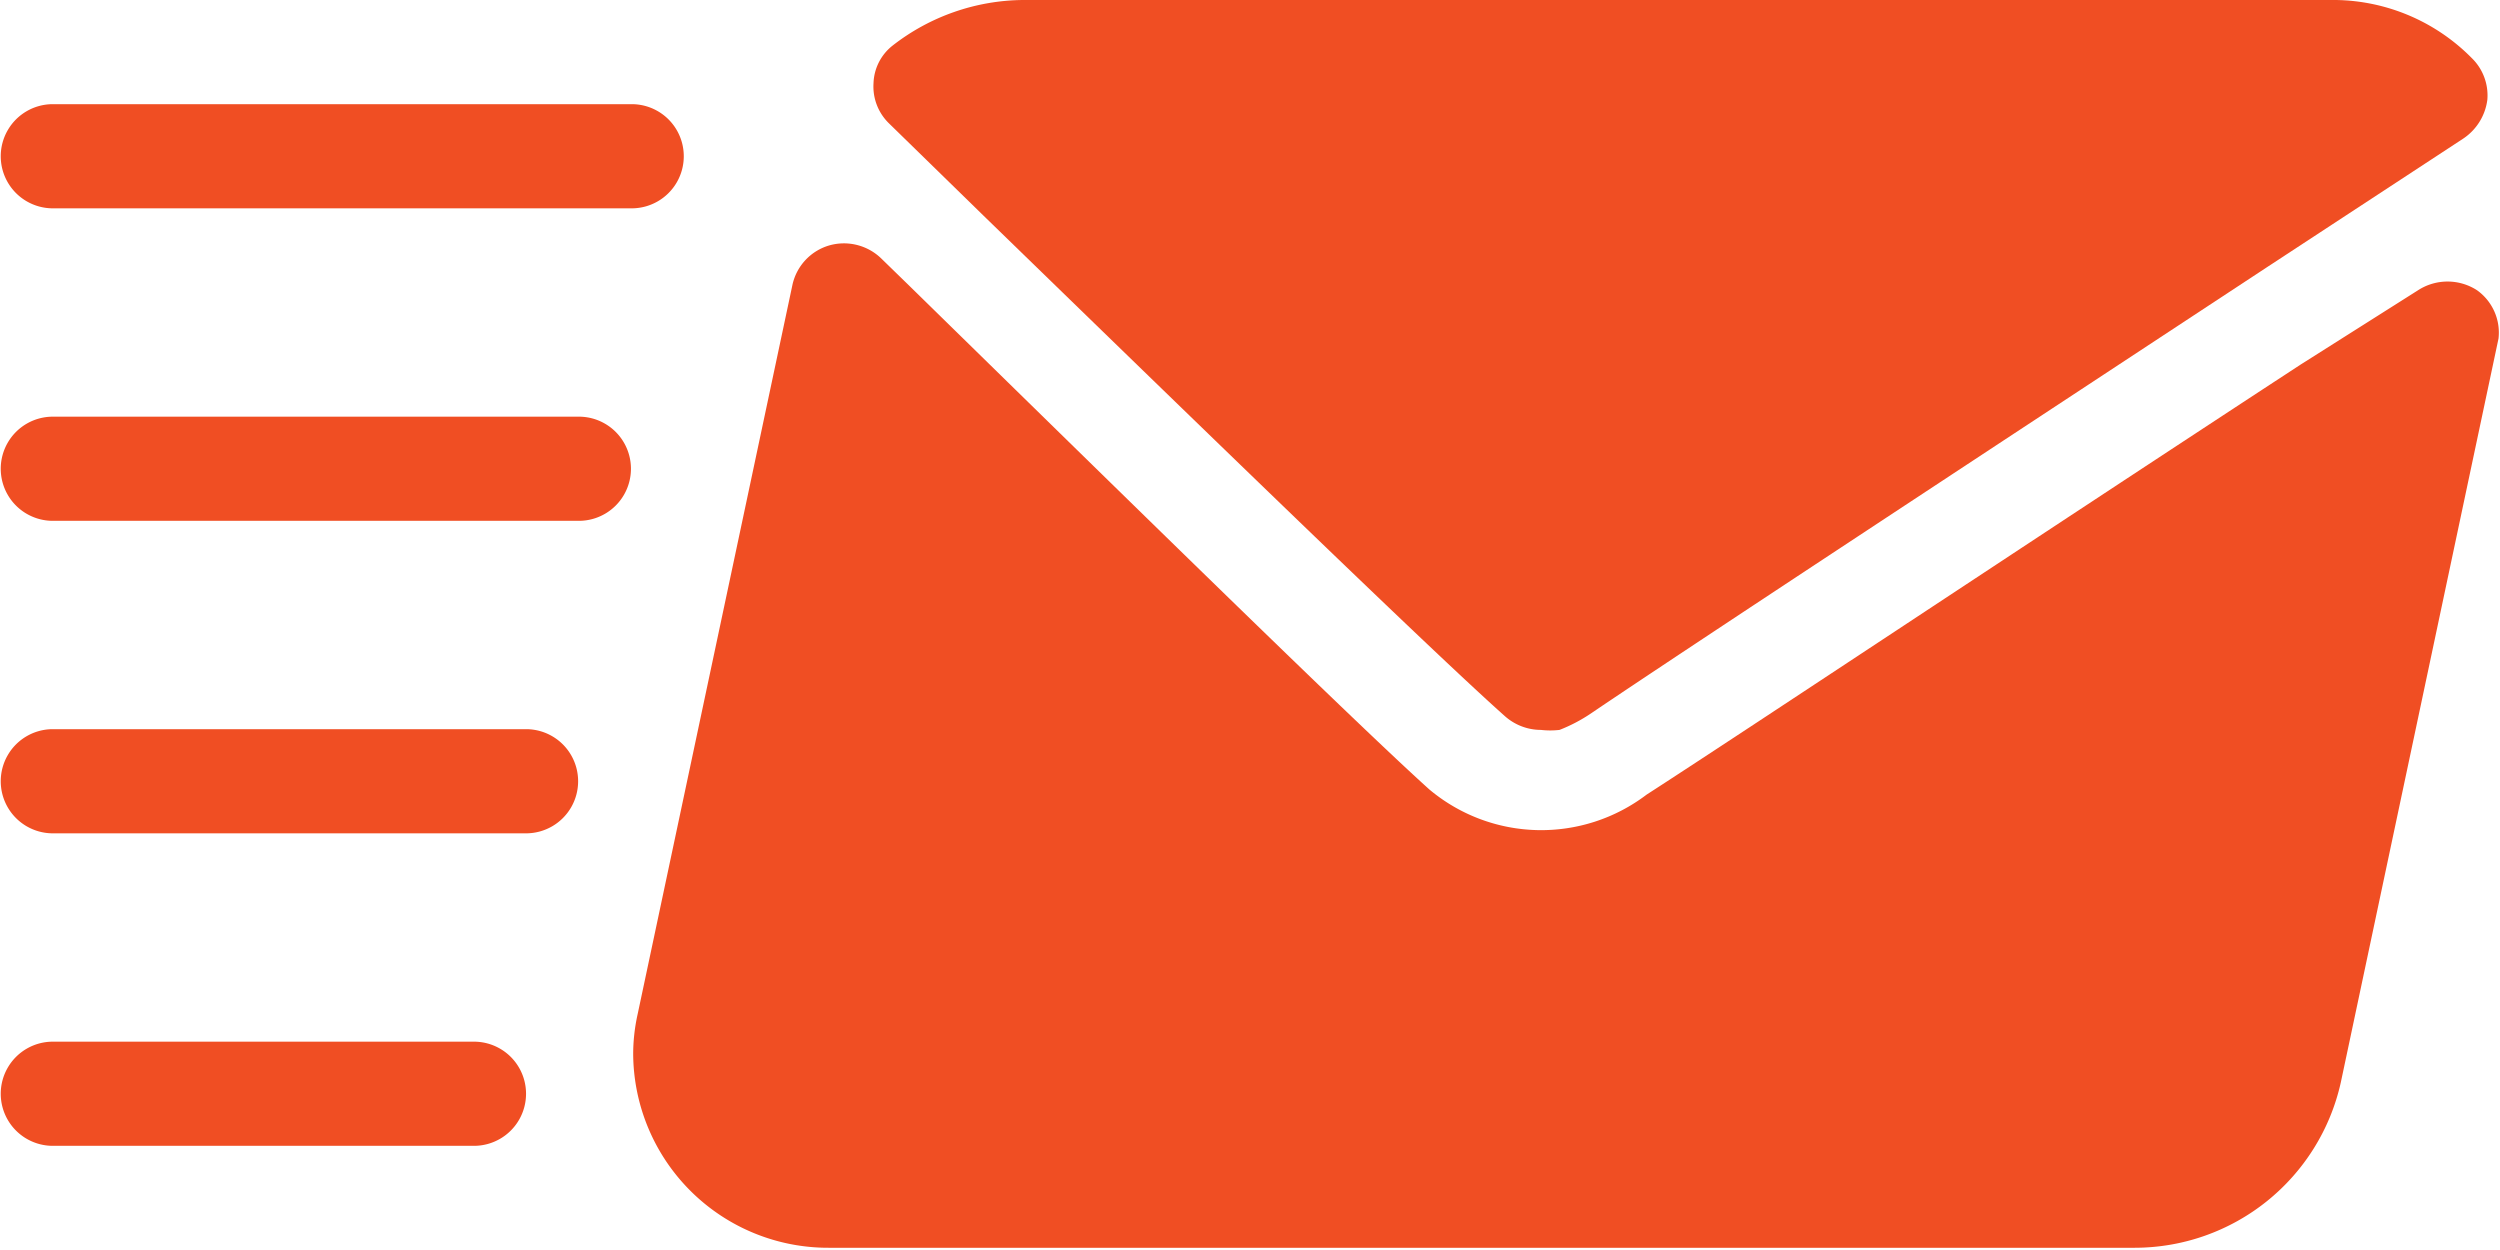
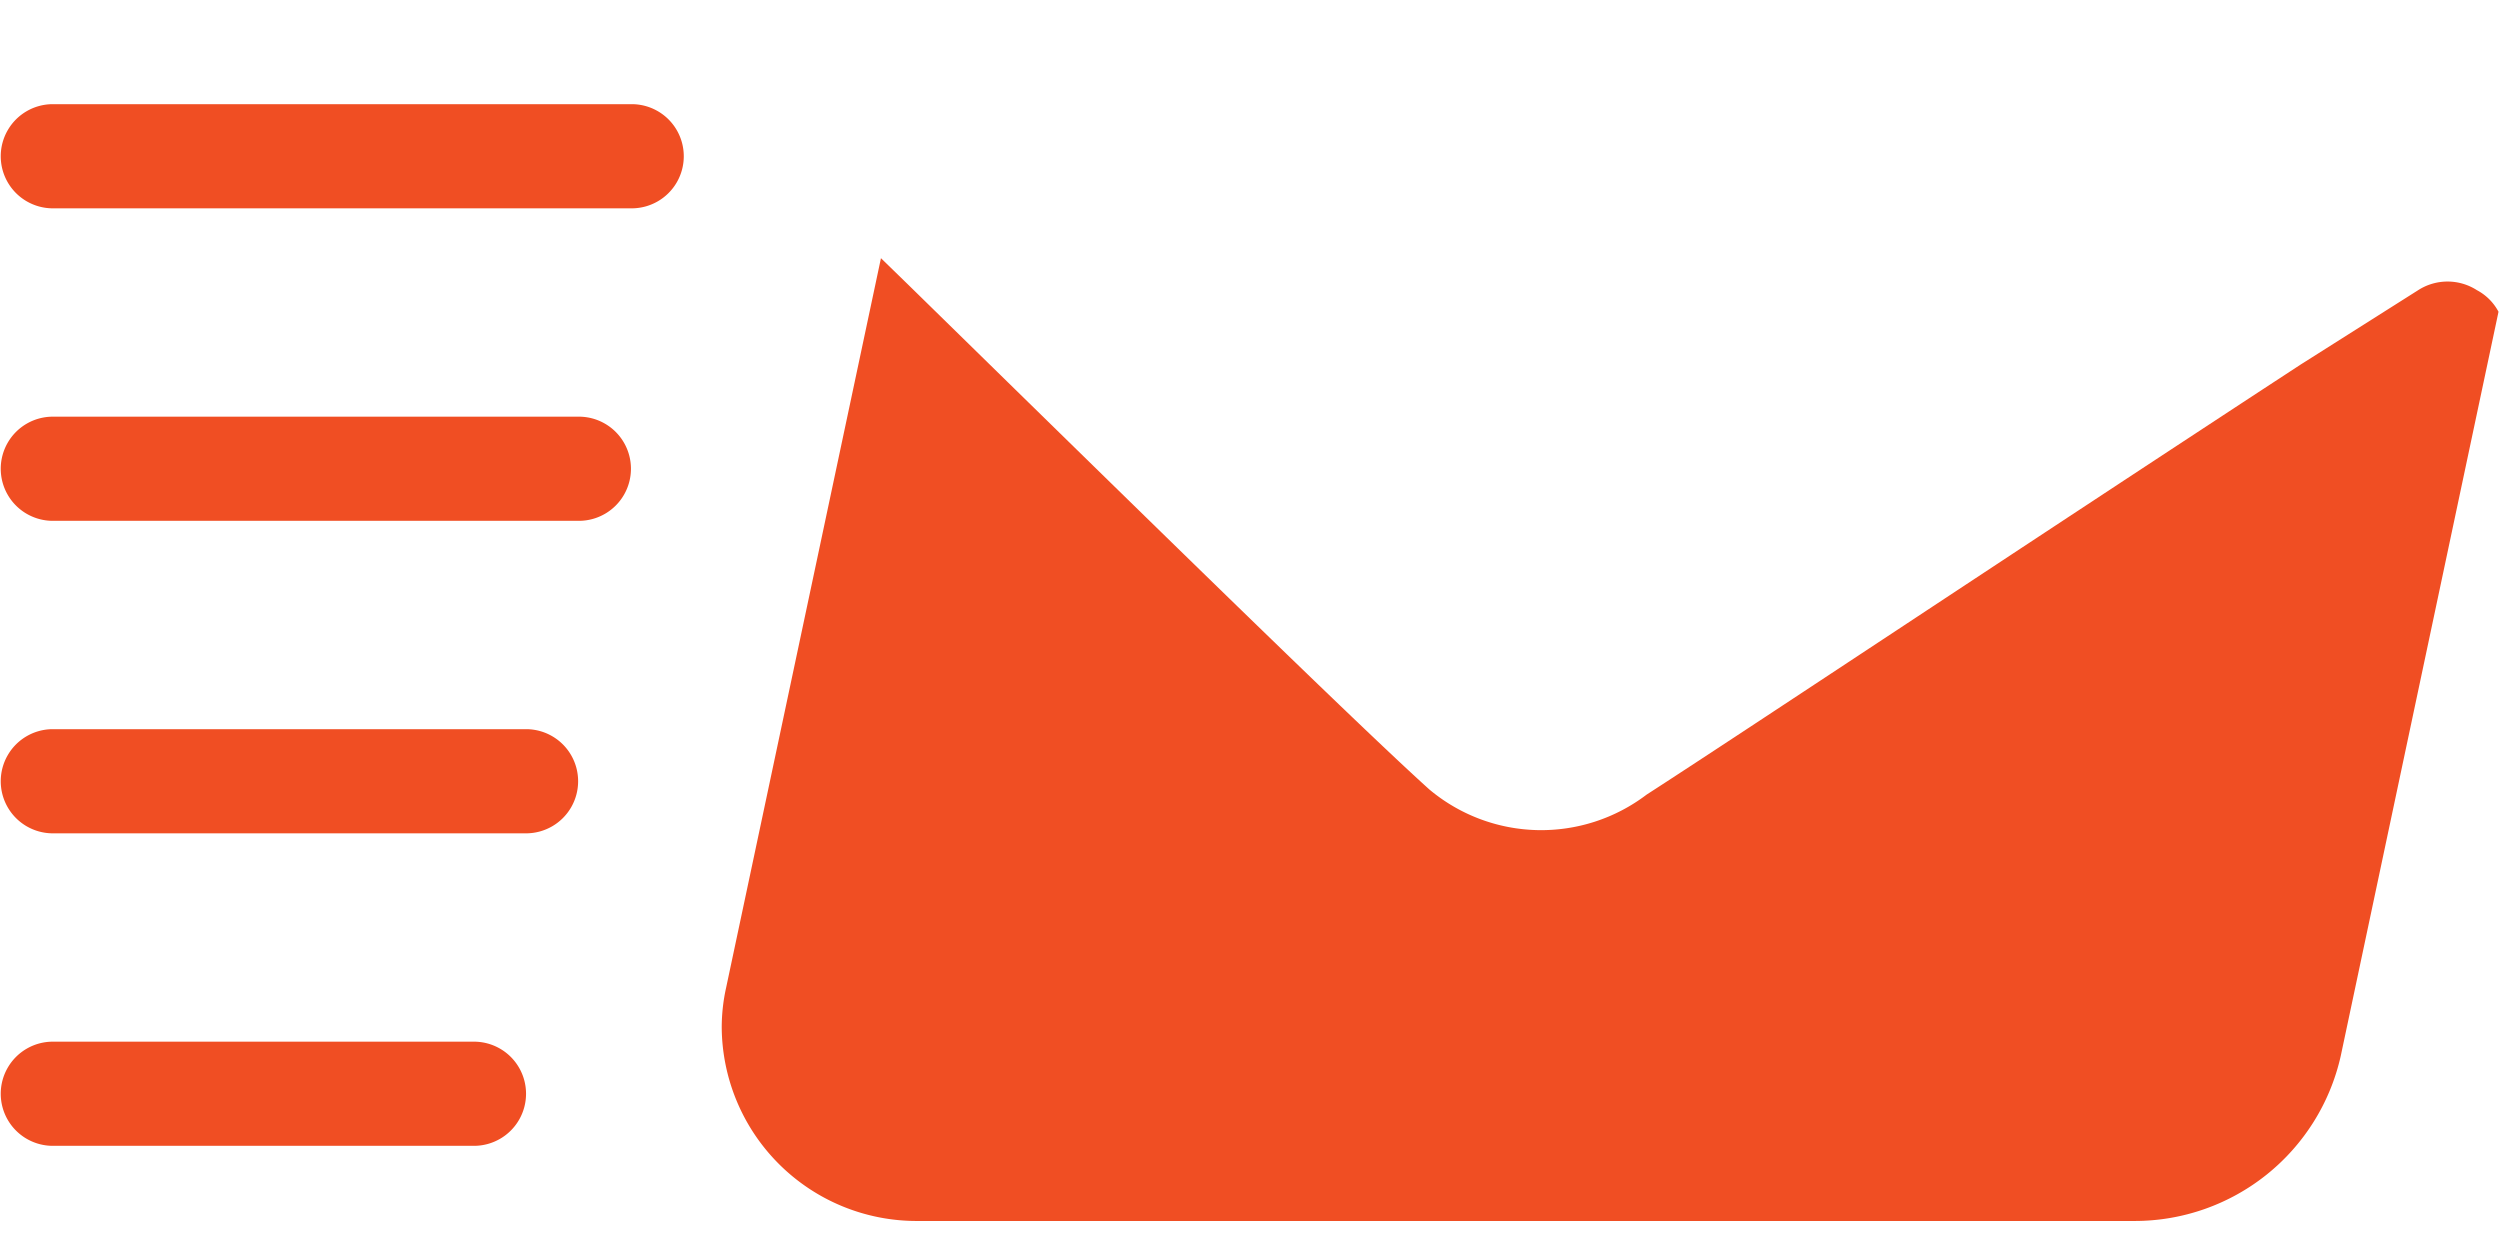
<svg xmlns="http://www.w3.org/2000/svg" viewBox="0 0 33.6 16.8">
  <defs>
    <style>.cls-1{fill:#f04e23;}</style>
  </defs>
  <title>email</title>
  <g id="Layer_2" data-name="Layer 2">
    <g id="Layer_1-2" data-name="Layer 1">
      <path class="cls-1" d="M6.37,14H.71a.7.7,0,1,0,0,1.4H6.37a.7.7,0,1,0,0-1.4Z" />
      <path class="cls-1" d="M7.07,9.8H.71a.7.7,0,1,0,0,1.4H7.07a.7.7,0,1,0,0-1.4Z" />
      <path class="cls-1" d="M7.78,5.6H.71A.7.7,0,1,0,.71,7H7.78a.7.7,0,1,0,0-1.4Z" />
-       <path class="cls-1" d="M13.22,2.9c2.81,2.73,6,5.83,7,6.72a.73.73,0,0,0,.49.19,1.09,1.09,0,0,0,.25,0,2.14,2.14,0,0,0,.42-.22c1.24-.84,5.29-3.5,9.09-6l2.64-1.73a.74.74,0,0,0,.32-.52.7.7,0,0,0-.21-.56A2.62,2.62,0,0,0,31.32,0H13.75A2.89,2.89,0,0,0,12,.61a.67.67,0,0,0-.26.51.69.69,0,0,0,.21.54Z" />
-       <path class="cls-1" d="M33.29,3.9a.73.73,0,0,0-.79,0l-1.58,1c-3.7,2.42-7.58,5-8.79,5.78a2.34,2.34,0,0,1-2.92-.07c-1-.9-4.16-4-7-6.78l-.37-.36a.72.72,0,0,0-.7-.17.71.71,0,0,0-.49.53l-2.08,9.8a2.48,2.48,0,0,0-.06.54,2.62,2.62,0,0,0,2.63,2.6H28.69a2.84,2.84,0,0,0,2.77-2.22l2.12-10A.7.7,0,0,0,33.29,3.9Z" />
+       <path class="cls-1" d="M33.29,3.9a.73.73,0,0,0-.79,0l-1.58,1c-3.7,2.42-7.58,5-8.79,5.78a2.34,2.34,0,0,1-2.92-.07c-1-.9-4.16-4-7-6.78l-.37-.36l-2.08,9.8a2.48,2.48,0,0,0-.06.54,2.62,2.62,0,0,0,2.63,2.6H28.69a2.84,2.84,0,0,0,2.77-2.22l2.12-10A.7.7,0,0,0,33.29,3.9Z" />
      <path class="cls-1" d="M.71,2.8H8.49a.7.7,0,1,0,0-1.4H.71a.7.7,0,1,0,0,1.4Z" />
    </g>
  </g>
</svg>